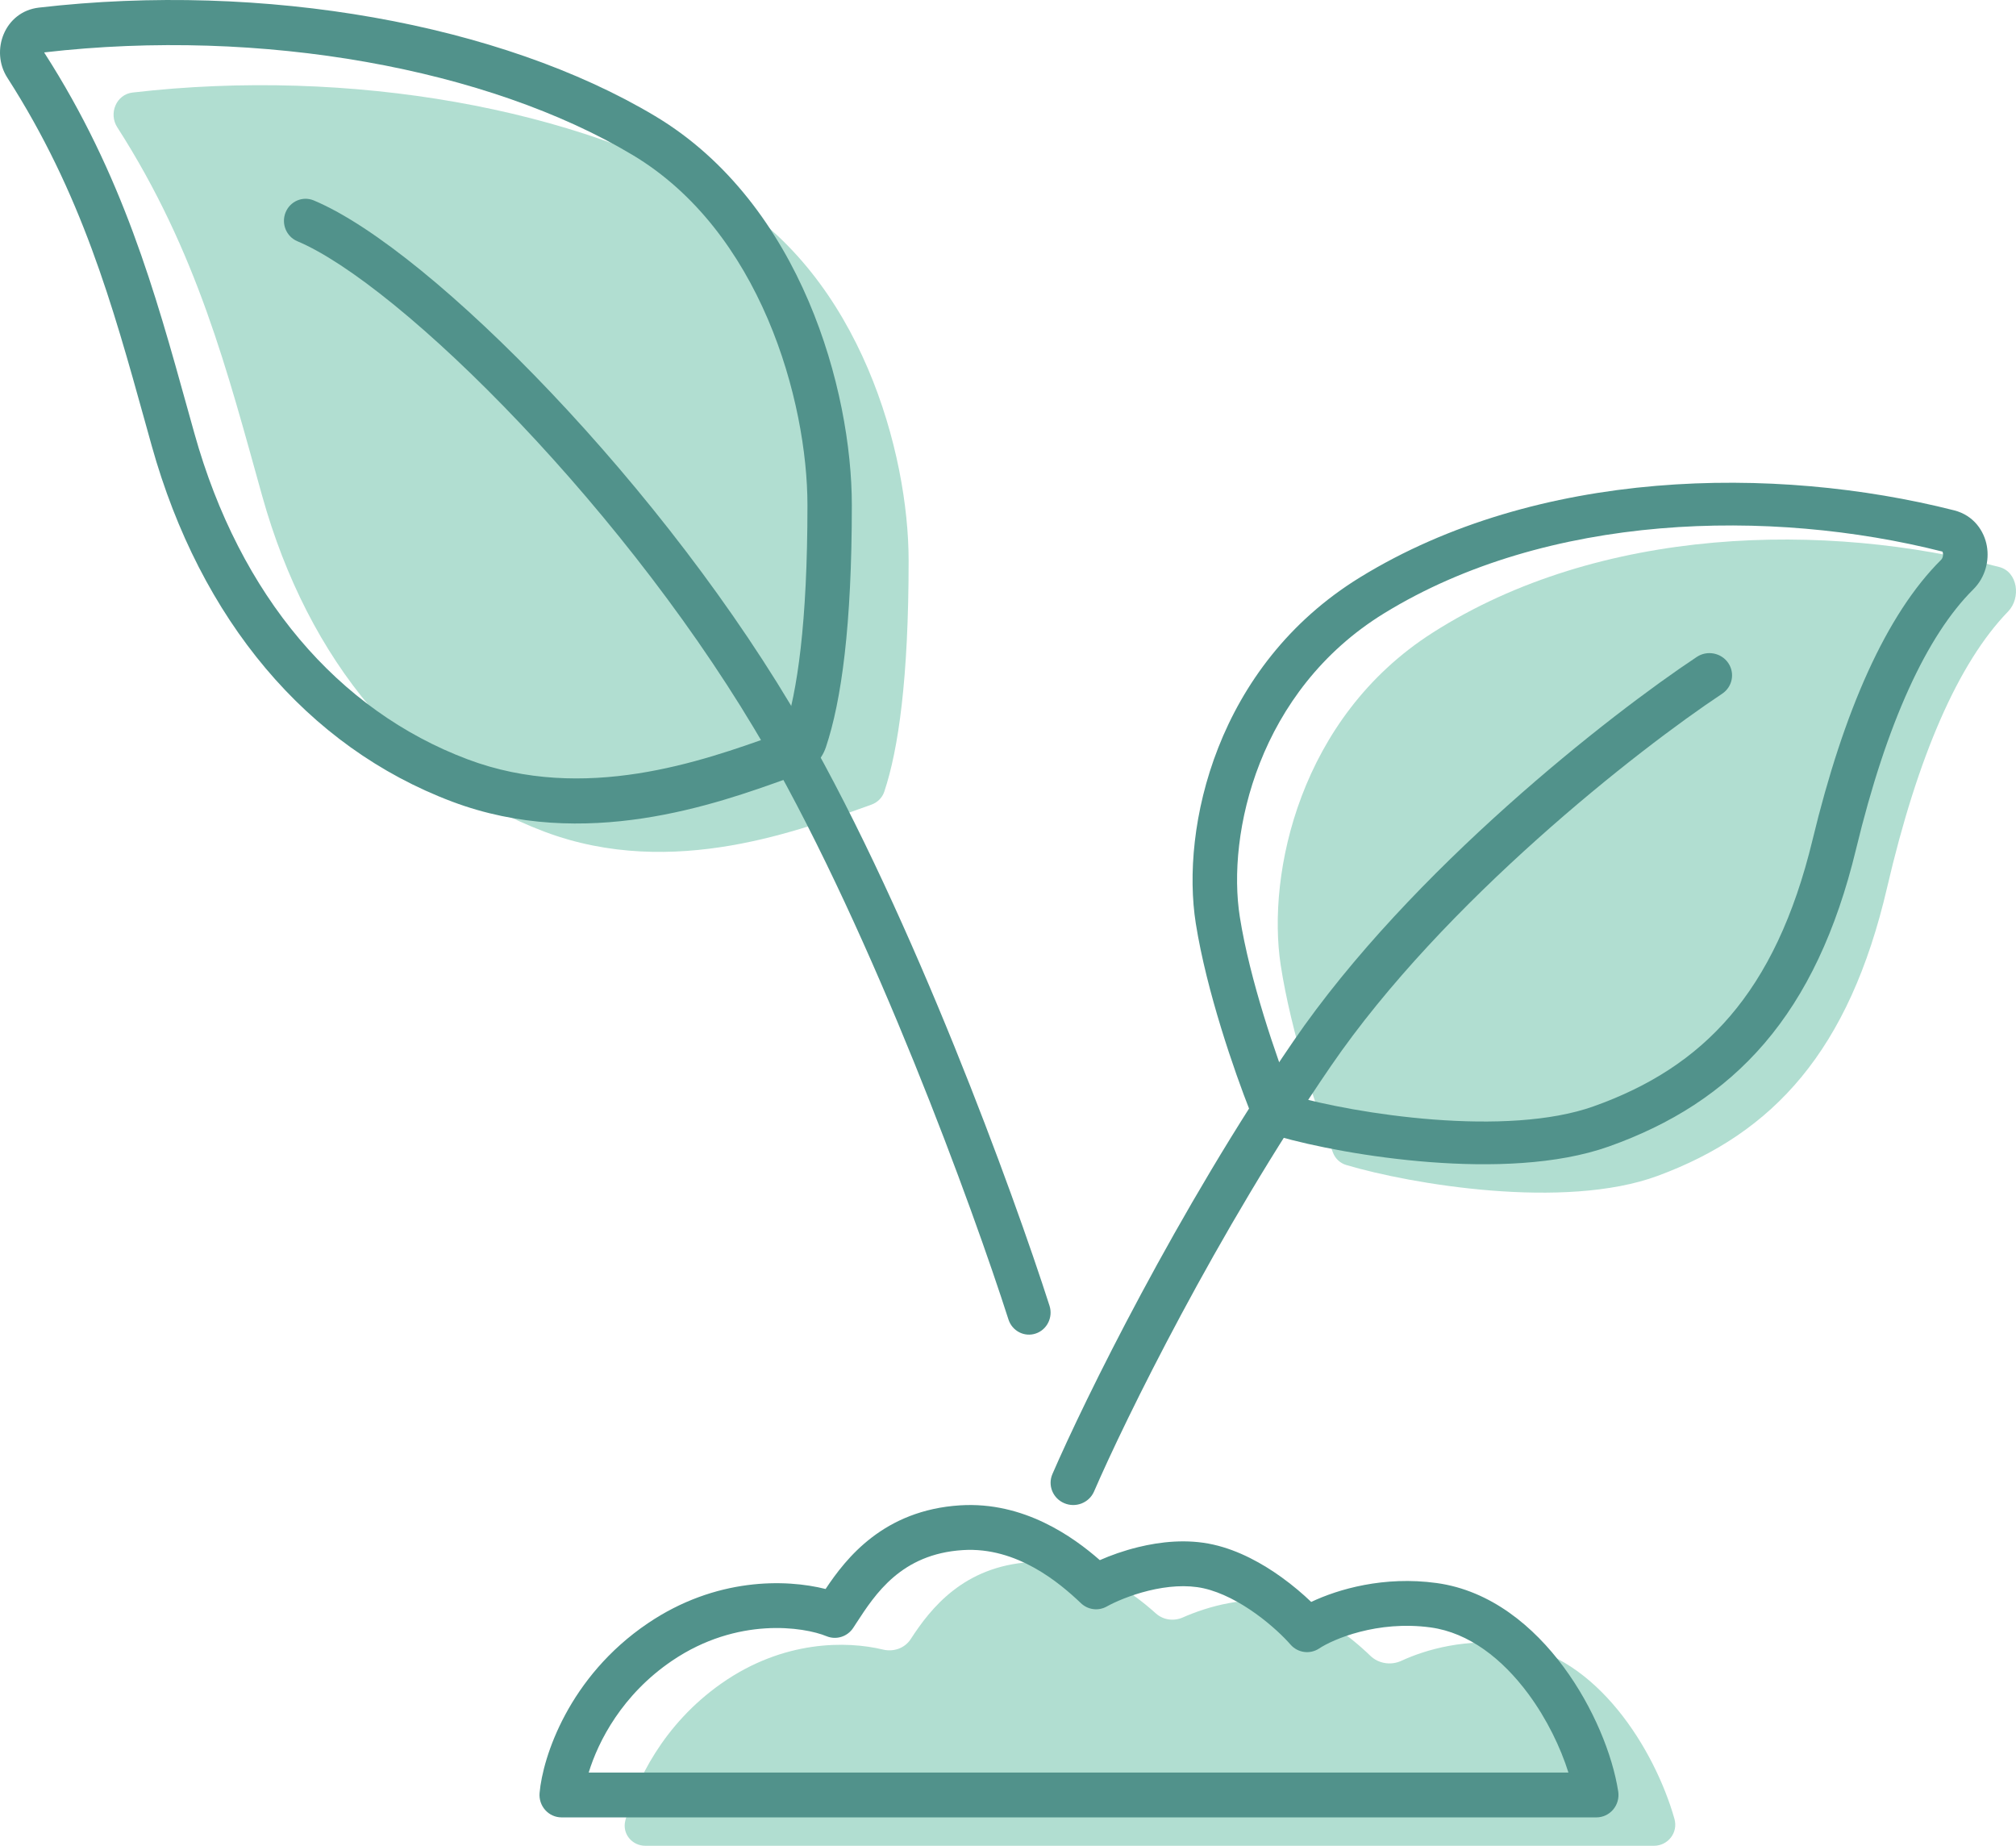
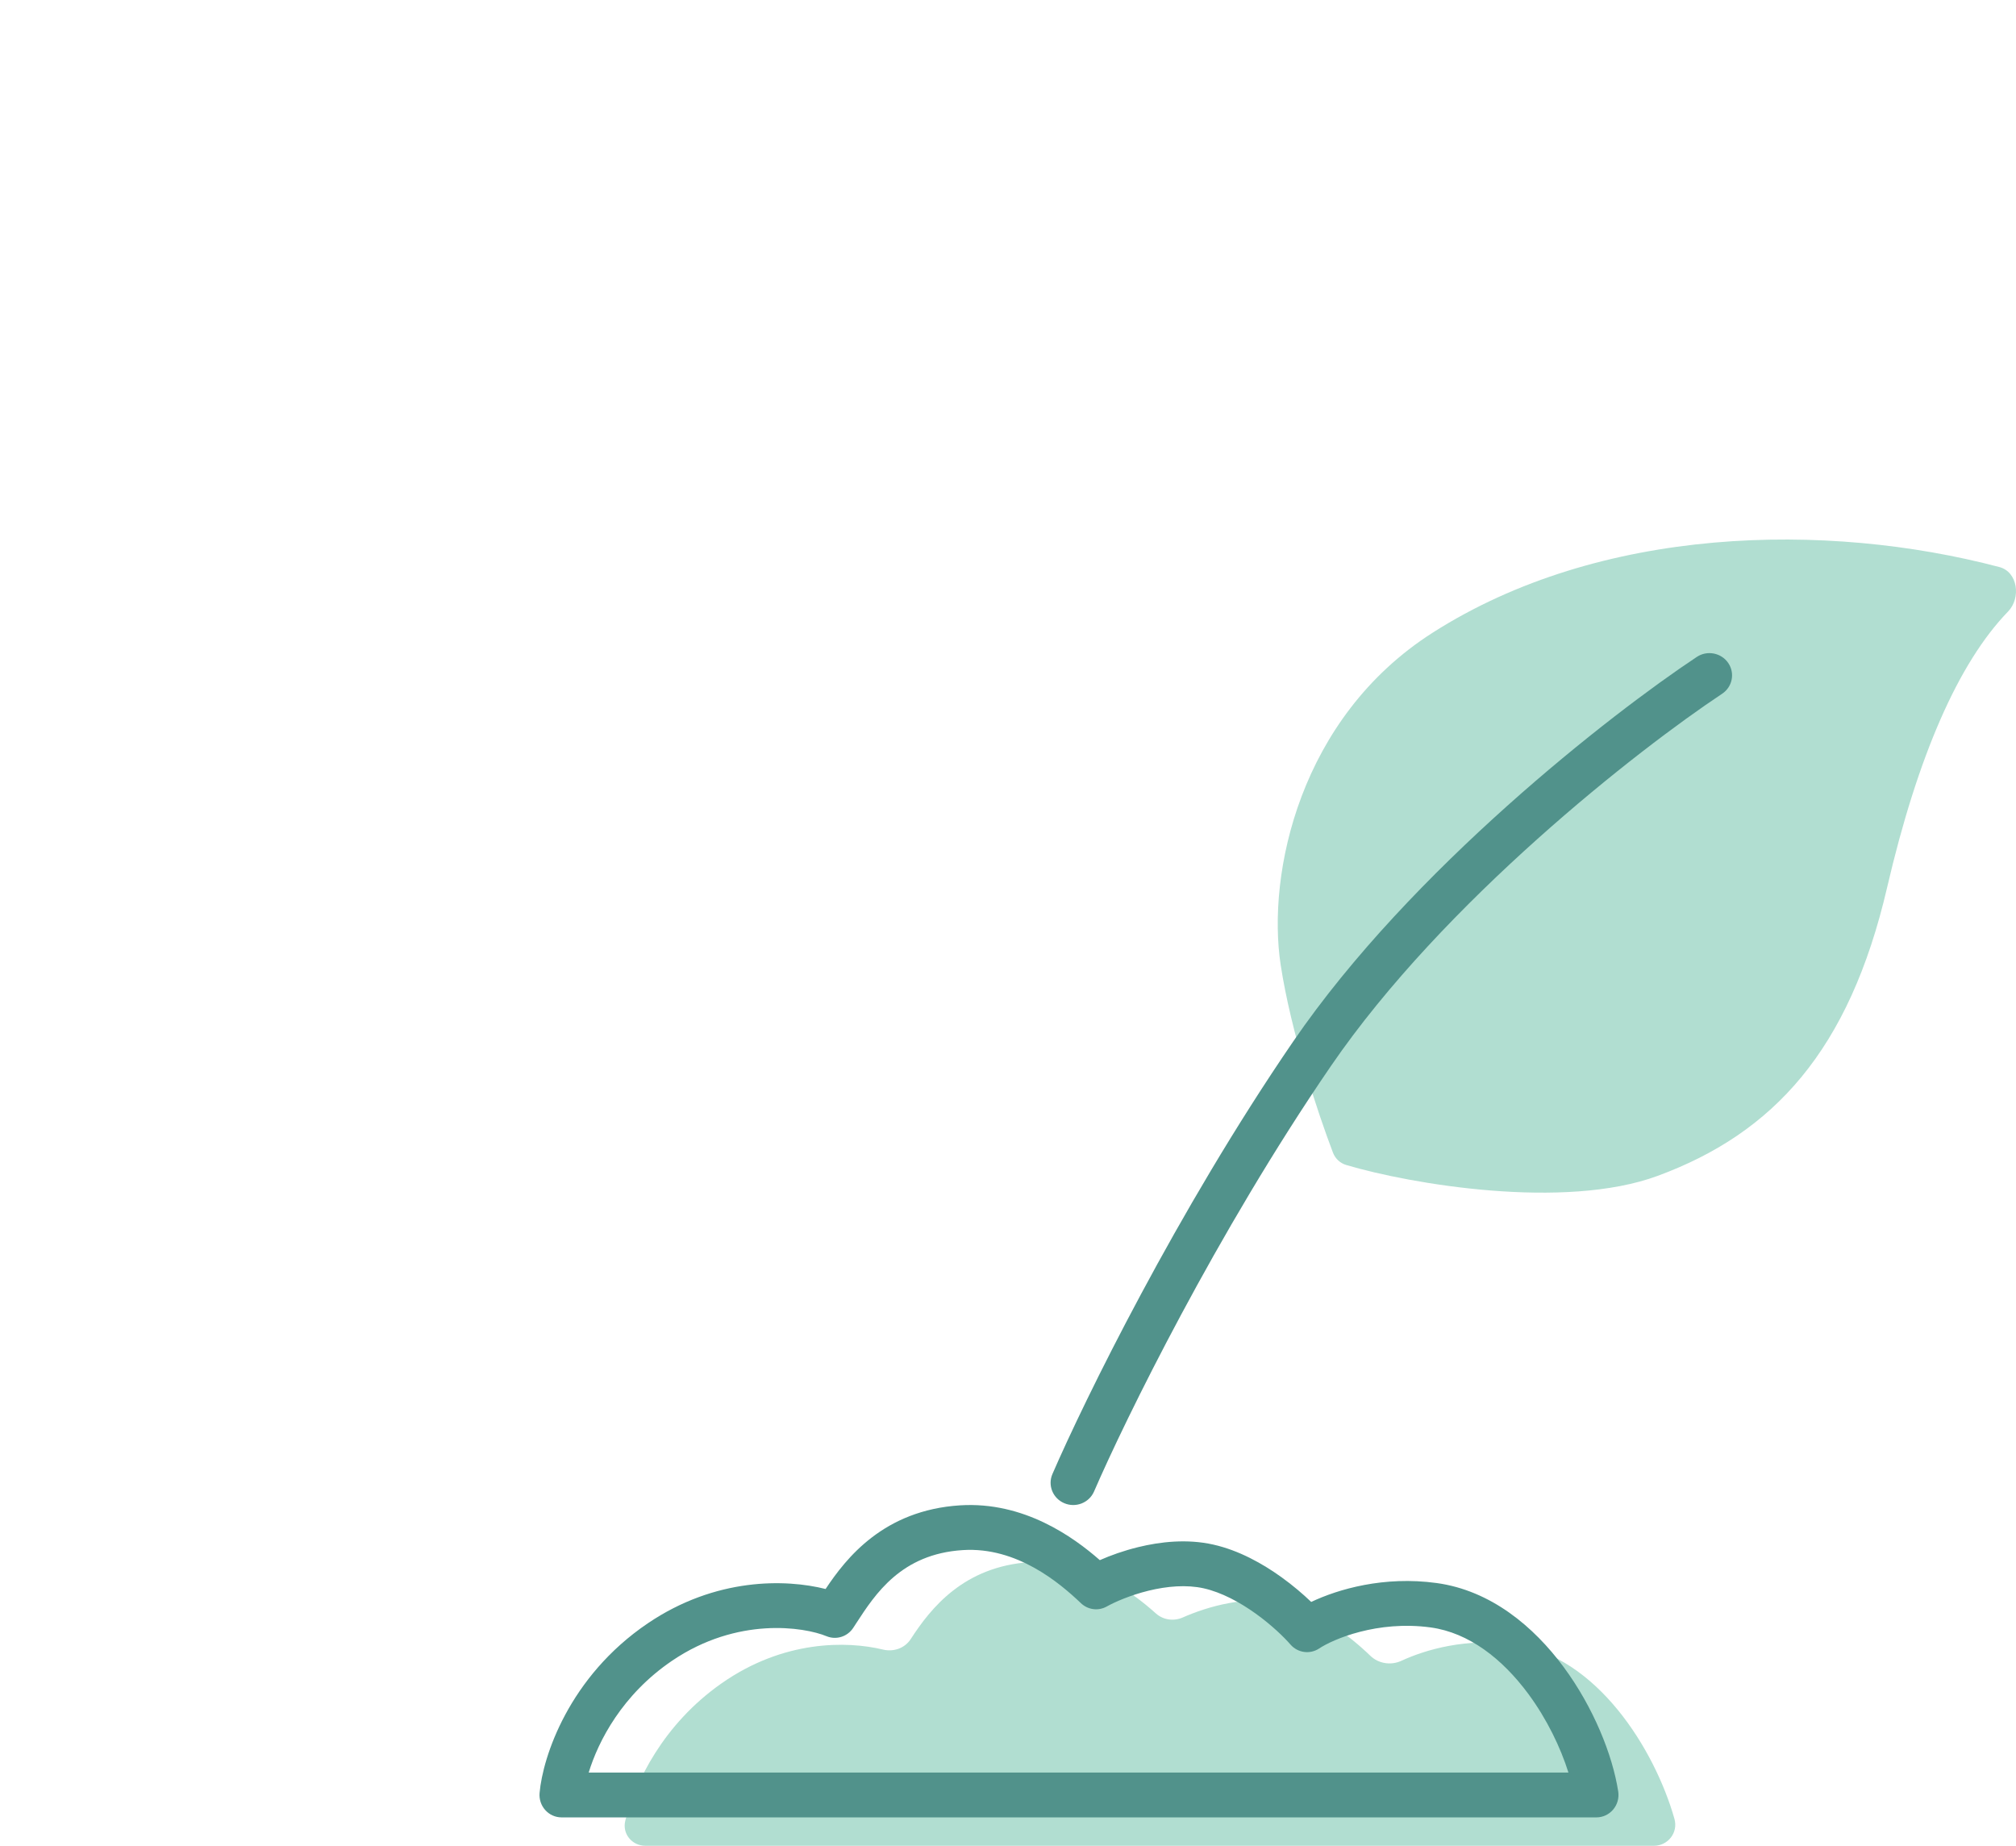
<svg xmlns="http://www.w3.org/2000/svg" width="71" height="65" viewBox="0 0 71 65" fill="none">
  <path d="M22.729 65H58.25C58.739 65 59.11 64.54 58.97 64.048C58.275 61.603 56.24 58.325 53.31 57.908C51.659 57.673 50.217 58.086 49.354 58.486C48.992 58.653 48.551 58.59 48.26 58.308C47.558 57.629 46.409 56.743 45.194 56.459C43.932 56.164 42.523 56.576 41.657 56.959C41.339 57.1 40.968 57.051 40.705 56.815C39.801 56.004 38.239 54.881 36.28 55.01C33.941 55.164 32.785 56.625 32.074 57.721C31.861 58.049 31.464 58.179 31.096 58.09C29.831 57.784 27.595 57.748 25.41 59.281C23.343 60.731 22.383 62.756 22.025 64.103C21.899 64.577 22.262 65 22.729 65Z" fill="#B1DED1" />
  <path d="M50.444 22.288C56.352 18.51 64.315 18.361 70.415 19.969C71.063 20.14 71.185 21.056 70.72 21.536C68.963 23.349 67.532 26.648 66.461 31.253C65.126 36.998 62.457 39.904 58.382 41.408C55.095 42.622 49.677 41.7 47.41 41.025C47.193 40.96 47.023 40.798 46.943 40.586C46.411 39.185 45.466 36.355 45.104 33.984C44.612 30.762 45.778 25.27 50.444 22.288Z" fill="#B1DED1" />
-   <path d="M25.555 6.917C20.384 3.825 12.356 2.367 4.669 3.259C4.097 3.325 3.816 3.994 4.131 4.484C6.95 8.874 8.012 13.092 9.233 17.462C10.865 23.305 14.417 27.497 19.18 29.29C23.723 31 28.278 29.193 30.684 28.338C30.897 28.263 31.069 28.099 31.142 27.881C31.641 26.391 32 23.897 32 19.742C32 15.95 30.319 9.765 25.555 6.917Z" fill="#B1DED1" />
  <path fill-rule="evenodd" clip-rule="evenodd" d="M38.734 54.941C37.801 54.123 36.057 52.869 33.812 53.011C31.124 53.182 29.802 54.865 29.076 55.957C27.671 55.603 25.207 55.546 22.814 57.166C20.037 59.045 19.114 61.868 19.003 63.141C18.984 63.361 19.057 63.58 19.204 63.743C19.351 63.907 19.559 64 19.777 64H56.223C56.45 64 56.666 63.899 56.813 63.724C56.961 63.549 57.026 63.317 56.991 63.089C56.792 61.8 56.117 60.122 55.066 58.701C54.016 57.282 52.506 56.009 50.594 55.747C48.741 55.492 47.127 55.963 46.178 56.413C45.893 56.139 45.535 55.832 45.126 55.538C44.469 55.066 43.636 54.597 42.733 54.394C41.811 54.185 40.863 54.292 40.084 54.483C39.572 54.608 39.107 54.776 38.734 54.941ZM33.909 54.587C35.816 54.466 37.321 55.745 38.07 56.458C38.316 56.692 38.682 56.739 38.977 56.574C39.259 56.416 39.803 56.176 40.449 56.017C41.098 55.858 41.789 55.798 42.396 55.934C43.022 56.076 43.663 56.421 44.228 56.827C44.789 57.23 45.229 57.66 45.448 57.913C45.704 58.207 46.134 58.267 46.458 58.052C46.94 57.731 48.505 57.053 50.386 57.311C51.73 57.495 52.909 58.414 53.823 59.649C54.486 60.546 54.965 61.551 55.237 62.421H20.733C21.071 61.314 21.915 59.671 23.676 58.479C25.973 56.925 28.313 57.292 29.11 57.62C29.452 57.76 29.844 57.638 30.049 57.326C30.084 57.272 30.12 57.217 30.157 57.16C30.828 56.129 31.741 54.724 33.909 54.587Z" fill="#51928B" />
  <path fill-rule="evenodd" clip-rule="evenodd" d="M60.864 23.345C61.11 23.703 61.014 24.19 60.649 24.432C57.713 26.379 50.847 31.738 46.869 37.546C42.843 43.424 39.627 49.991 38.53 52.524C38.357 52.922 37.889 53.107 37.485 52.937C37.08 52.768 36.892 52.308 37.064 51.91C38.19 49.312 41.452 42.652 45.547 36.672C49.691 30.623 56.747 25.13 59.758 23.134C60.122 22.892 60.617 22.987 60.864 23.345Z" fill="#51928B" />
-   <path fill-rule="evenodd" clip-rule="evenodd" d="M10.057 7.482C10.217 7.085 10.661 6.896 11.05 7.058C12.118 7.506 13.427 8.382 14.839 9.532C16.261 10.691 17.828 12.161 19.416 13.836C22.591 17.184 25.885 21.385 28.311 25.619C32.173 32.361 35.687 42.006 36.962 45.982C37.093 46.389 36.875 46.828 36.476 46.961C36.077 47.095 35.647 46.873 35.516 46.465C34.253 42.525 30.779 33.003 26.997 26.402C24.646 22.297 21.432 18.194 18.323 14.916C16.77 13.278 15.252 11.855 13.89 10.746C12.517 9.627 11.342 8.86 10.472 8.495C10.083 8.332 9.898 7.878 10.057 7.482Z" fill="#51928B" />
-   <path fill-rule="evenodd" clip-rule="evenodd" d="M47.894 20.334C54.146 16.489 62.488 16.367 68.822 17.972C69.518 18.149 69.881 18.707 69.973 19.226C70.064 19.736 69.926 20.328 69.495 20.756C67.863 22.376 66.447 25.433 65.366 29.906C64.668 32.794 63.609 35.025 62.146 36.735C60.678 38.451 58.84 39.6 56.661 40.374C54.828 41.025 52.478 41.086 50.36 40.924C48.224 40.761 46.216 40.361 45.009 40.014C44.545 39.882 44.19 39.549 44.025 39.131C43.477 37.743 42.494 34.918 42.114 32.52C41.58 29.155 42.827 23.451 47.894 20.334ZM68.408 19.424C62.341 17.889 54.499 18.06 48.741 21.601C44.323 24.319 43.199 29.358 43.665 32.294C44.019 34.526 44.951 37.221 45.486 38.58C46.587 38.894 48.471 39.27 50.484 39.424C52.532 39.581 54.607 39.499 56.116 38.963C58.078 38.266 59.669 37.258 60.933 35.78C62.202 34.297 63.178 32.297 63.837 29.566C64.933 25.031 66.427 21.636 68.366 19.71C68.385 19.691 68.406 19.66 68.419 19.616C68.432 19.57 68.434 19.522 68.427 19.48C68.422 19.451 68.414 19.433 68.408 19.424Z" fill="#51928B" />
-   <path fill-rule="evenodd" clip-rule="evenodd" d="M23.069 4.086C17.638 0.84 9.304 -0.652 1.37 0.268C0.161 0.408 -0.352 1.787 0.258 2.736C2.871 6.803 3.958 10.714 5.111 14.863C5.187 15.139 5.264 15.416 5.342 15.694C7.055 21.825 10.814 26.307 15.926 28.231C20.589 29.985 25.235 28.314 27.741 27.412C27.88 27.362 28.013 27.314 28.139 27.27C28.561 27.12 28.928 26.785 29.087 26.311C29.635 24.674 30 22.038 30 17.792C30 15.762 29.553 13.122 28.477 10.605C27.4 8.087 25.669 5.64 23.069 4.086ZM1.561 1.845C9.238 0.958 17.206 2.426 22.276 5.456C24.514 6.793 26.056 8.932 27.043 11.239C28.03 13.548 28.437 15.972 28.437 17.792C28.437 21.956 28.076 24.379 27.616 25.772C27.507 25.811 27.394 25.851 27.278 25.893C24.734 26.803 20.582 28.288 16.469 26.74C11.905 25.023 8.448 20.993 6.846 15.26C6.765 14.972 6.685 14.684 6.605 14.396C5.46 10.272 4.314 6.144 1.567 1.867C1.564 1.862 1.562 1.859 1.562 1.857C1.561 1.855 1.561 1.853 1.561 1.851C1.561 1.849 1.561 1.847 1.561 1.845Z" fill="#51928B" />
</svg>